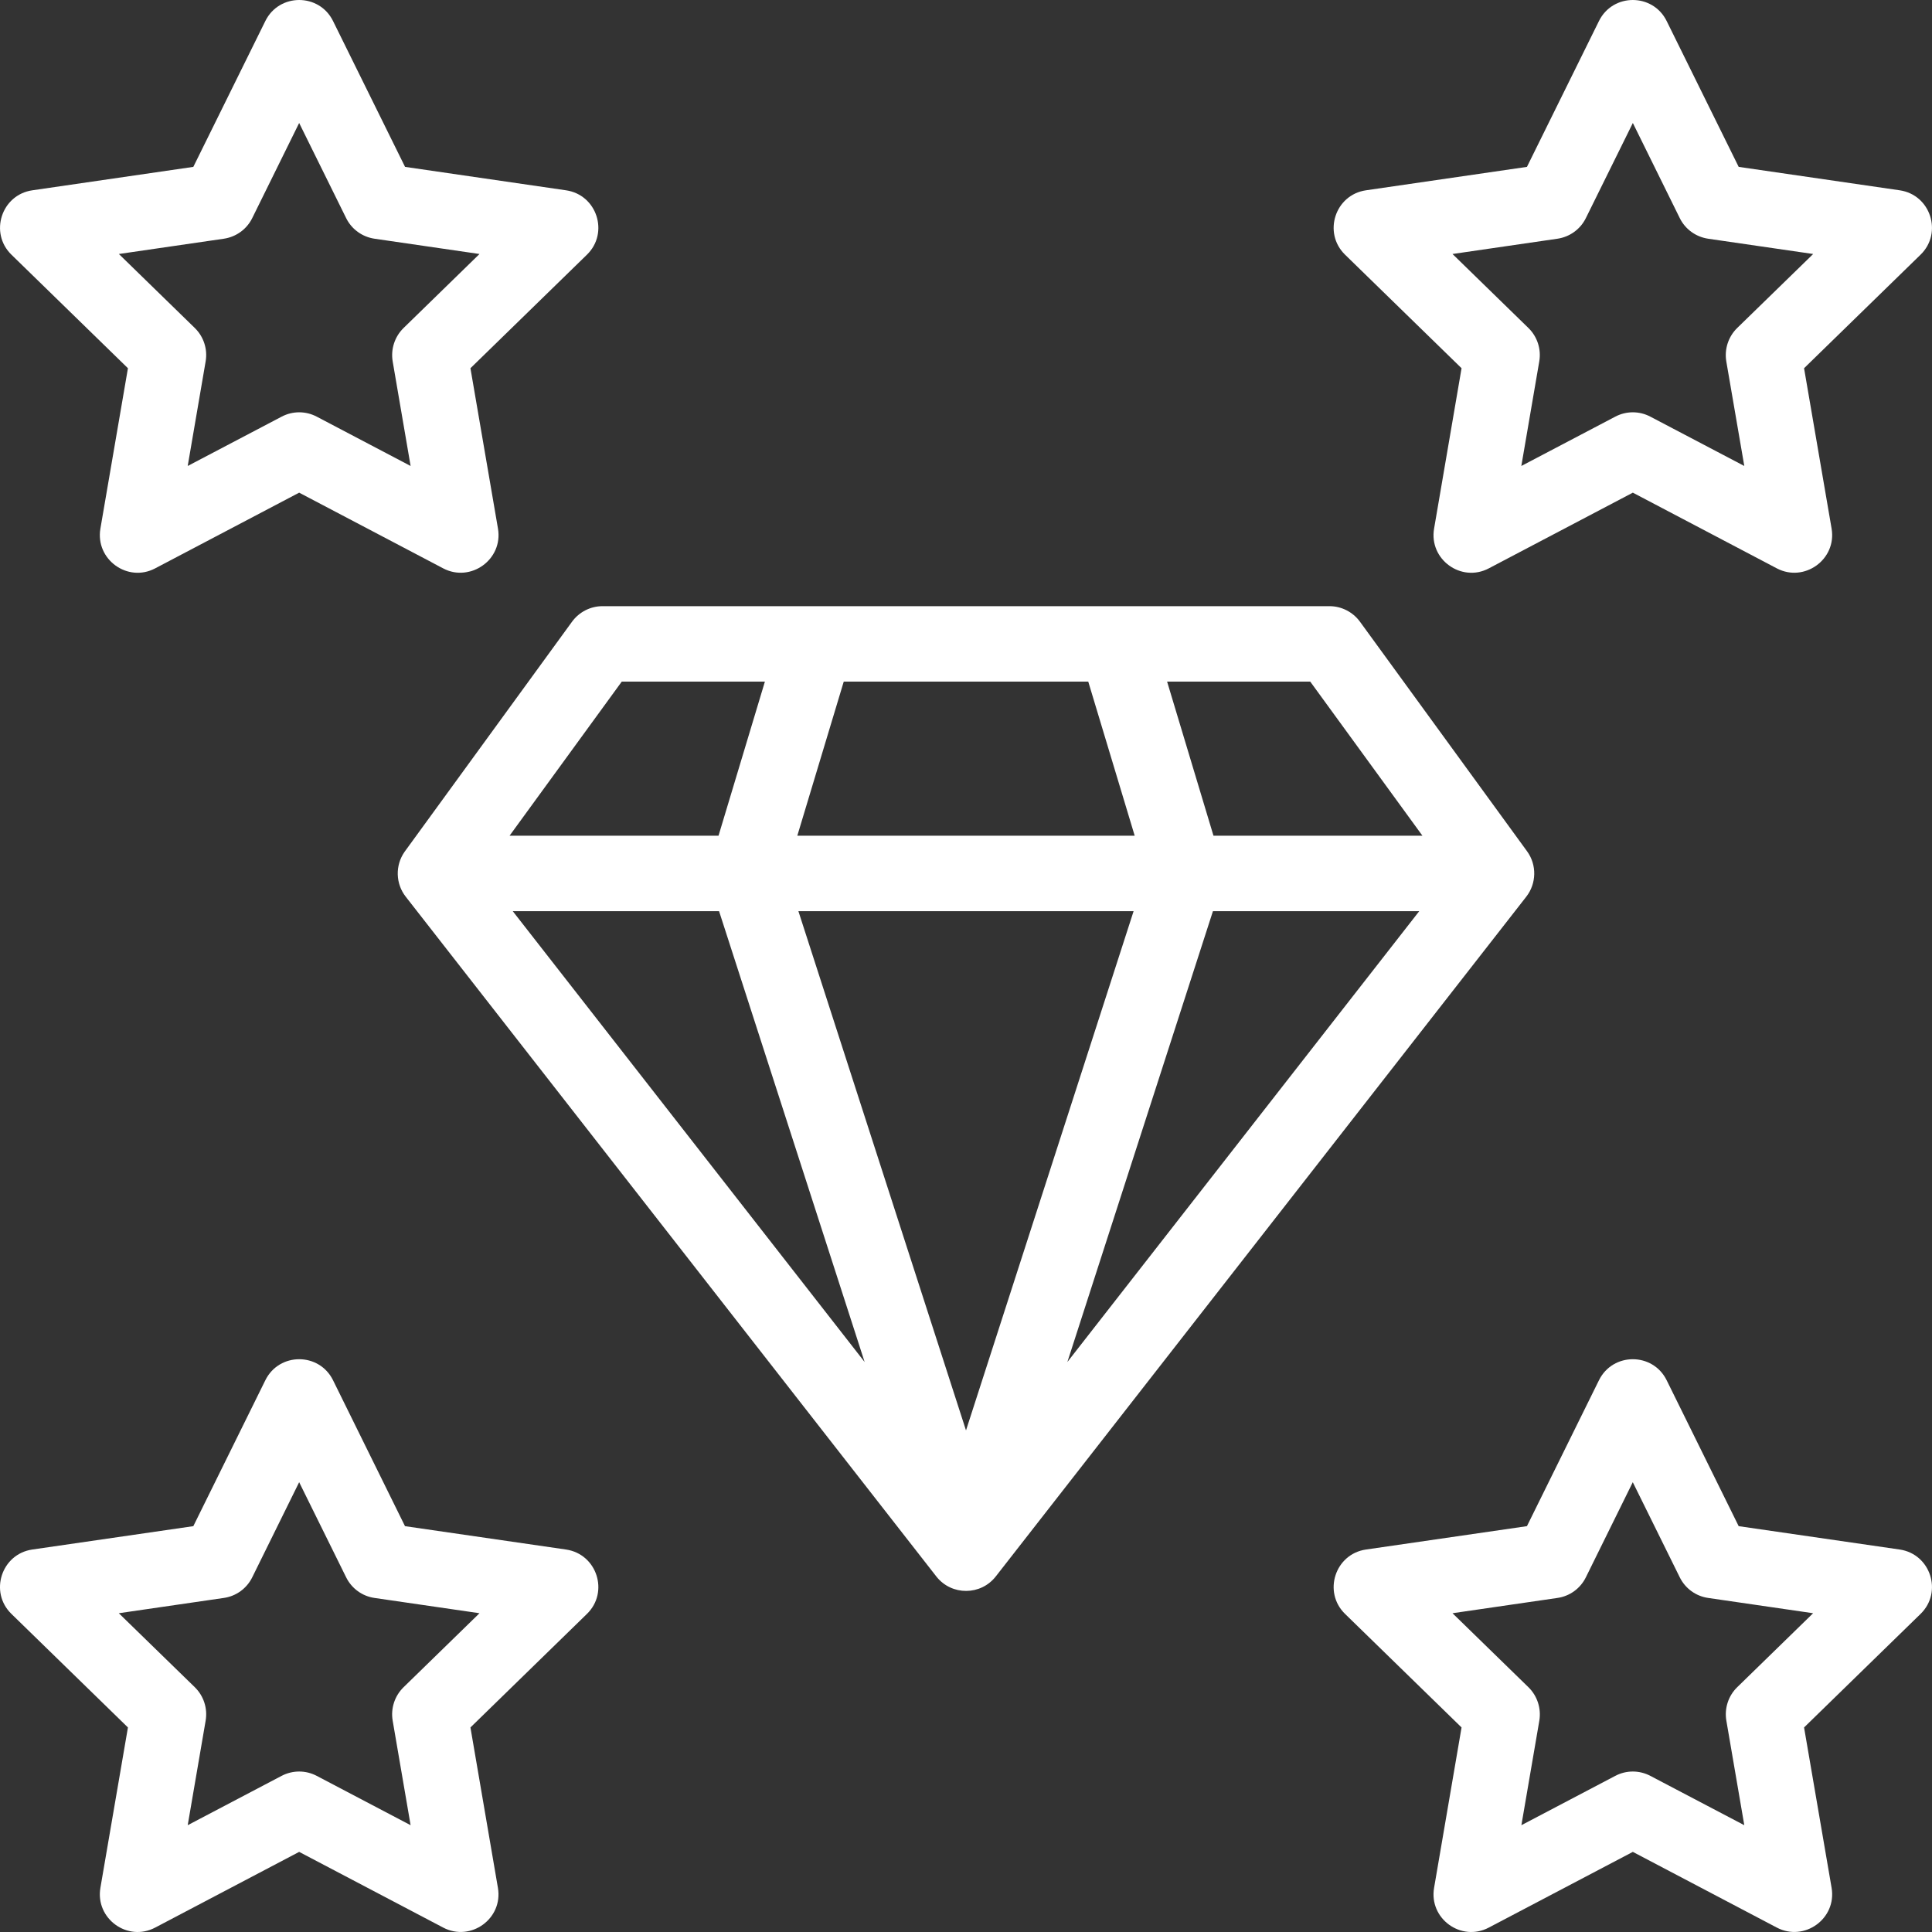
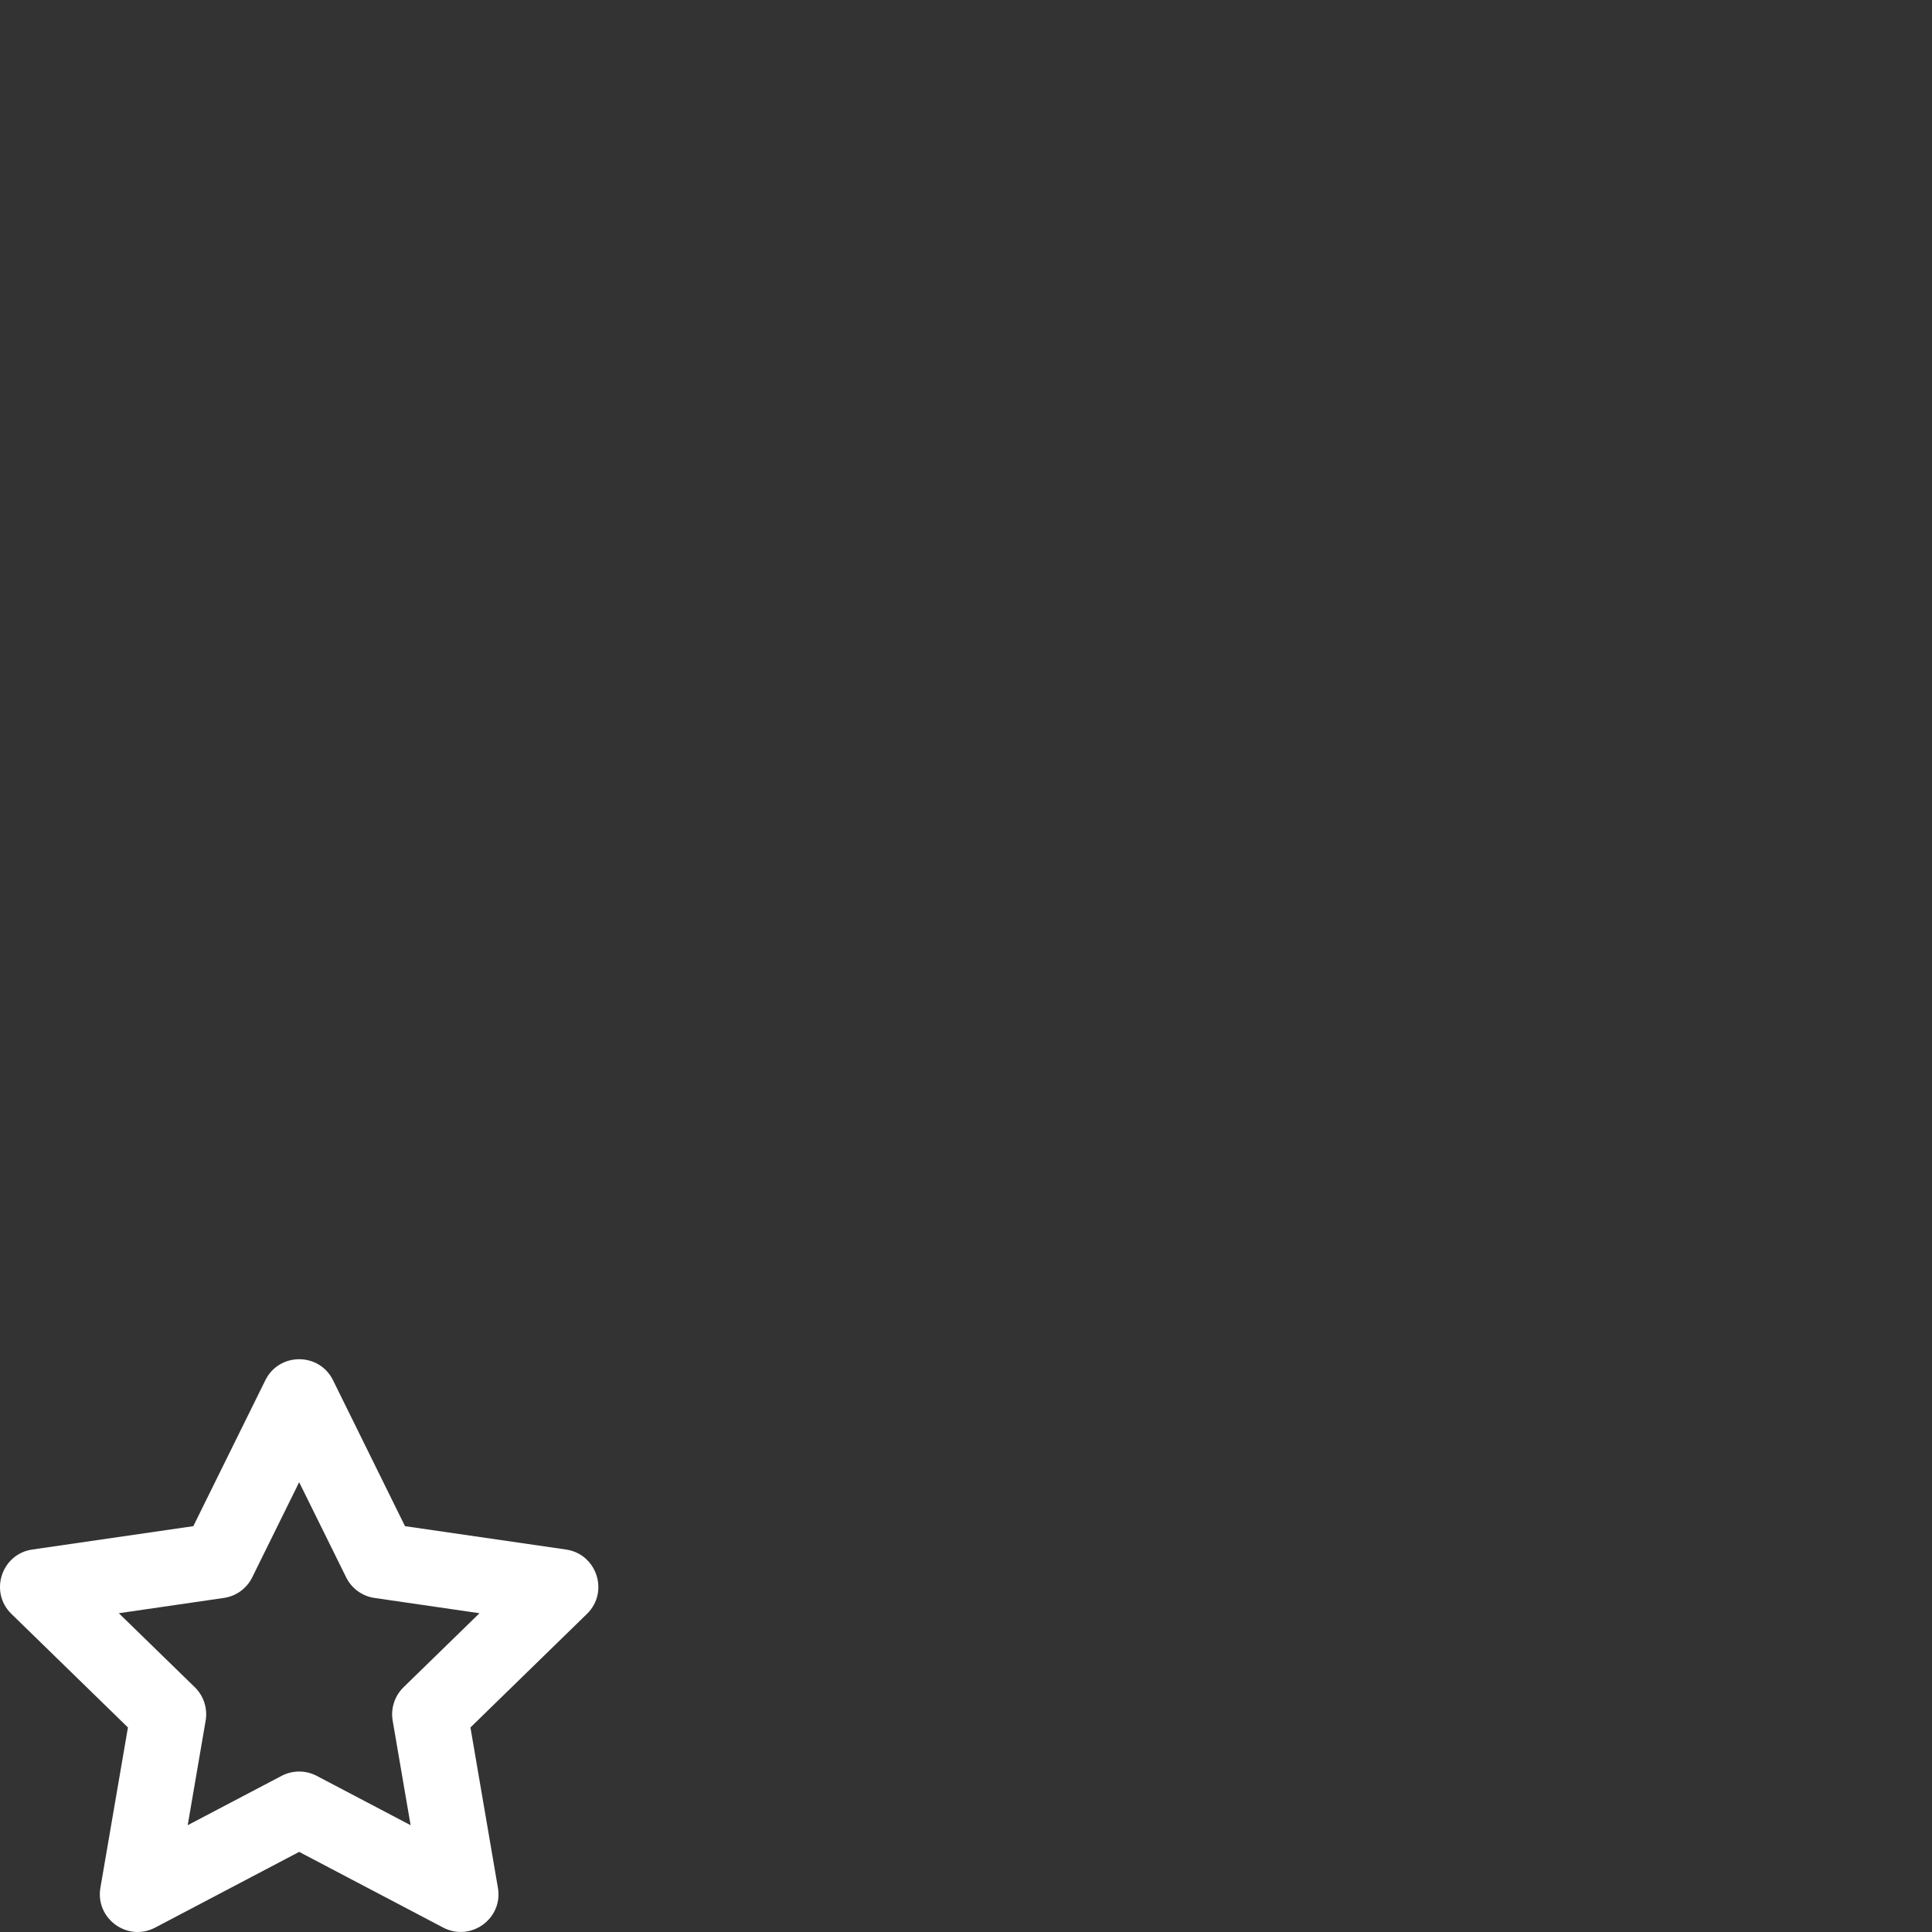
<svg xmlns="http://www.w3.org/2000/svg" width="32" height="32" viewBox="0 0 32 32" fill="none">
  <rect x="0" y="0" width="32" height="32" fill="#333333" stroke="none" />
  <g clip-path="url(#clip0_1070_248)">
-     <path d="M16.493 26.111L25.28 14.852C25.45 14.634 25.457 14.325 25.293 14.1L22.525 10.297C22.407 10.136 22.219 10.04 22.02 10.04H9.98C9.78 10.04 9.593 10.136 9.475 10.297C8.78 11.252 6.724 14.076 6.7 14.11C6.543 14.335 6.552 14.637 6.72 14.852C7.515 15.87 15.47 26.063 15.513 26.117C15.764 26.43 16.244 26.429 16.493 26.111ZM11.91 15.092L14.321 22.559L8.493 15.092H11.91ZM13.224 15.092H18.776L16 23.692L13.224 15.092ZM20.09 15.092H23.507L17.679 22.559L20.09 15.092ZM23.56 13.842H20.099L19.331 11.29H21.702L23.56 13.842ZM18.025 11.29L18.794 13.842H13.206L13.975 11.29H18.025ZM10.298 11.29H12.669L11.901 13.842H8.44L10.298 11.29Z" fill="white" />
-     <path d="M24.208 6.099L23.753 8.755C23.665 9.264 24.201 9.655 24.659 9.414L27.045 8.16L29.43 9.414C29.885 9.653 30.424 9.266 30.337 8.755L29.881 6.099L31.811 4.218C32.181 3.857 31.976 3.226 31.465 3.152L28.798 2.764L27.605 0.348C27.376 -0.116 26.713 -0.116 26.484 0.348L25.291 2.764L22.625 3.152C22.113 3.226 21.908 3.857 22.278 4.218L24.208 6.099ZM25.796 3.954C26 3.924 26.176 3.797 26.267 3.612L27.045 2.037L27.822 3.612C27.913 3.797 28.089 3.924 28.293 3.954L30.032 4.207L28.773 5.433C28.626 5.577 28.559 5.784 28.593 5.986L28.891 7.718L27.335 6.901C27.153 6.805 26.936 6.805 26.754 6.901L25.198 7.718L25.495 5.986C25.53 5.784 25.463 5.577 25.316 5.433L24.058 4.207L25.796 3.954Z" fill="white" />
-     <path d="M2.119 6.099L1.663 8.755C1.576 9.264 2.112 9.655 2.57 9.414L4.955 8.16L7.341 9.414C7.796 9.653 8.335 9.266 8.248 8.755L7.792 6.099L9.722 4.218C10.092 3.857 9.887 3.226 9.375 3.152L6.709 2.764L5.516 0.348C5.287 -0.116 4.624 -0.116 4.395 0.348L3.202 2.764L0.536 3.152C0.024 3.226 -0.181 3.857 0.189 4.218L2.119 6.099ZM3.707 3.954C3.911 3.924 4.087 3.797 4.178 3.612L4.955 2.037L5.733 3.612C5.824 3.797 6 3.924 6.204 3.954L7.942 4.207L6.684 5.433C6.537 5.577 6.47 5.784 6.504 5.986L6.801 7.718L5.246 6.901C5.064 6.805 4.847 6.805 4.665 6.901L3.109 7.718L3.406 5.986C3.441 5.784 3.374 5.577 3.227 5.433L1.969 4.207L3.707 3.954Z" fill="white" />
-     <path d="M31.465 25.665L28.798 25.278L27.605 22.861C27.376 22.397 26.713 22.397 26.484 22.861L25.291 25.278L22.625 25.665C22.113 25.739 21.908 26.37 22.278 26.731L24.208 28.612L23.753 31.268C23.665 31.778 24.201 32.168 24.659 31.927L27.045 30.673L29.43 31.927C29.885 32.166 30.424 31.78 30.337 31.268L29.881 28.612L31.811 26.731C32.181 26.37 31.976 25.74 31.465 25.665ZM28.773 27.946C28.626 28.09 28.559 28.297 28.594 28.5L28.891 30.231L27.335 29.414C27.153 29.318 26.936 29.318 26.754 29.414L25.199 30.231L25.496 28.5C25.53 28.297 25.463 28.09 25.316 27.946L24.058 26.72L25.796 26.467C26 26.438 26.176 26.31 26.267 26.125L27.044 24.55L27.822 26.125C27.913 26.31 28.089 26.438 28.293 26.467L30.031 26.72L28.773 27.946Z" fill="white" />
    <path d="M9.375 25.665L6.708 25.278L5.516 22.861C5.287 22.397 4.624 22.397 4.395 22.861L3.202 25.278L0.535 25.665C0.024 25.739 -0.182 26.37 0.189 26.731L2.119 28.612L1.663 31.268C1.576 31.778 2.112 32.168 2.57 31.927L4.955 30.673L7.341 31.927C7.796 32.166 8.335 31.78 8.247 31.268L7.792 28.612L9.722 26.731C10.092 26.37 9.887 25.74 9.375 25.665ZM6.684 27.946C6.537 28.09 6.469 28.297 6.504 28.5L6.801 30.231L5.246 29.414C5.064 29.318 4.847 29.318 4.664 29.414L3.109 30.231L3.406 28.5C3.441 28.297 3.374 28.09 3.227 27.946L1.968 26.72L3.707 26.467C3.911 26.438 4.087 26.31 4.178 26.125L4.955 24.55L5.733 26.125C5.824 26.31 6 26.438 6.203 26.467L7.942 26.72L6.684 27.946Z" fill="white" />
  </g>
  <defs>
    <clipPath id="clip0_1070_248">
      <rect width="32" height="32" fill="white" />
    </clipPath>
  </defs>
</svg>